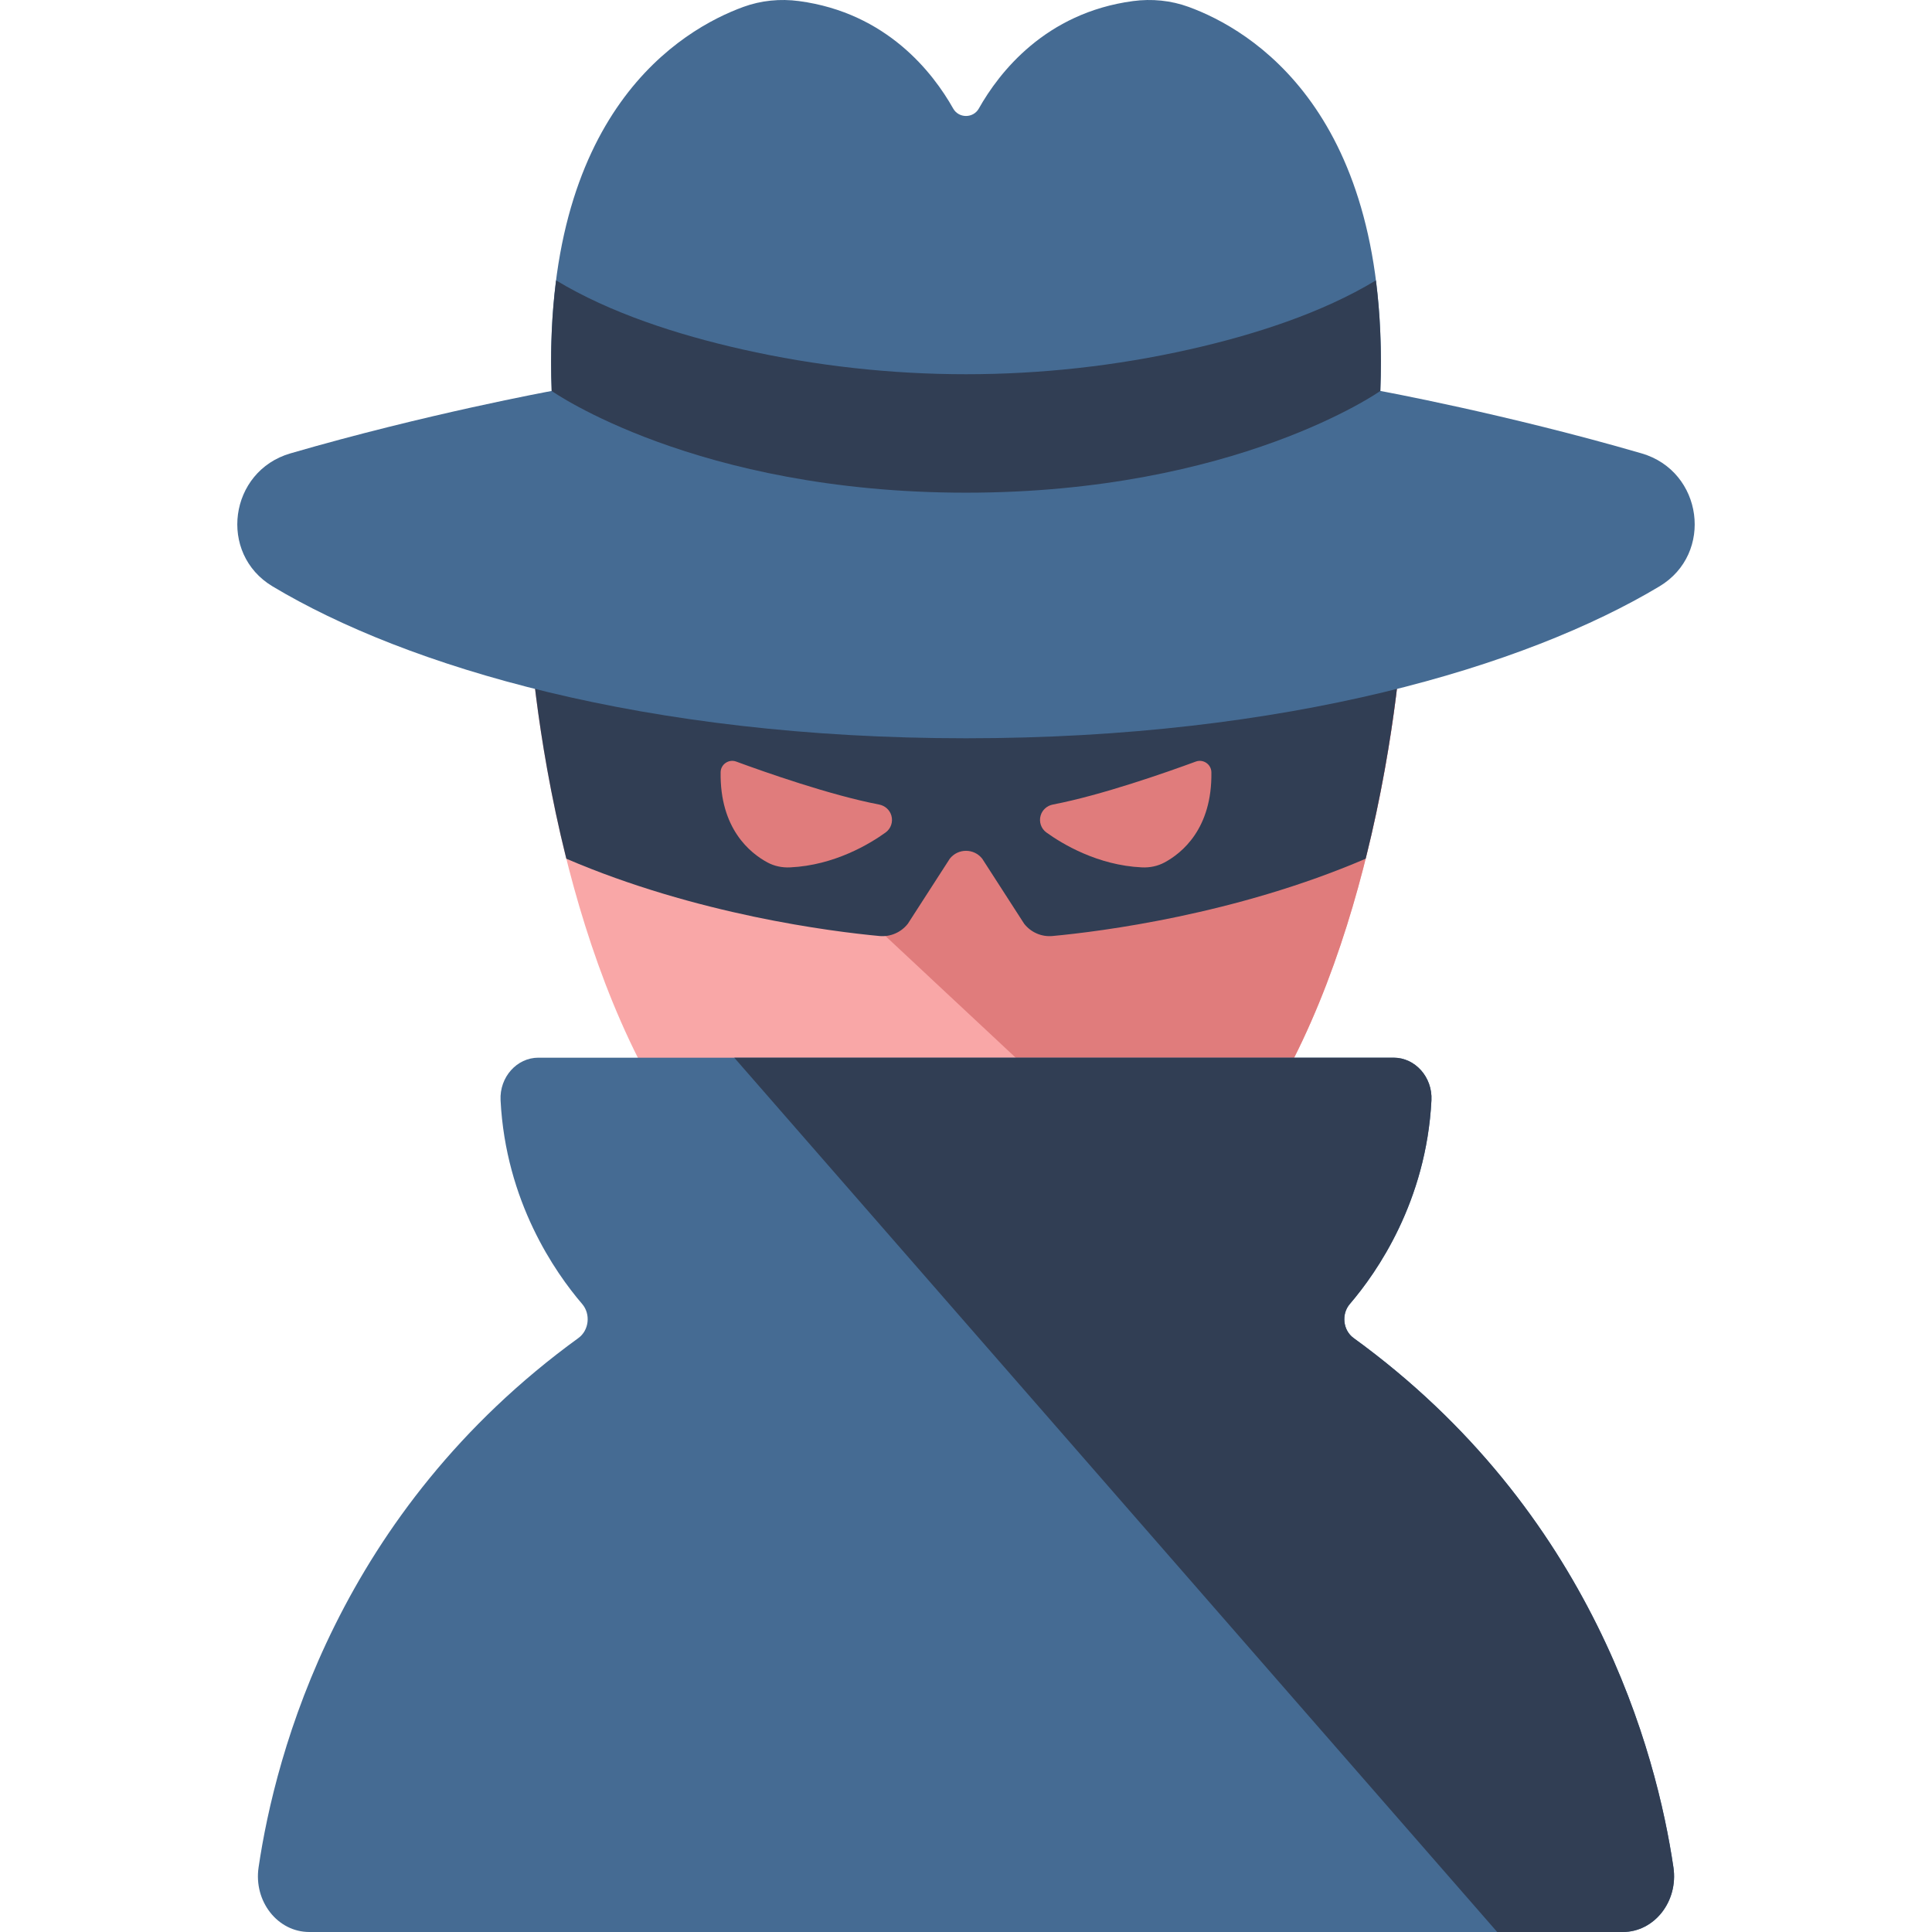
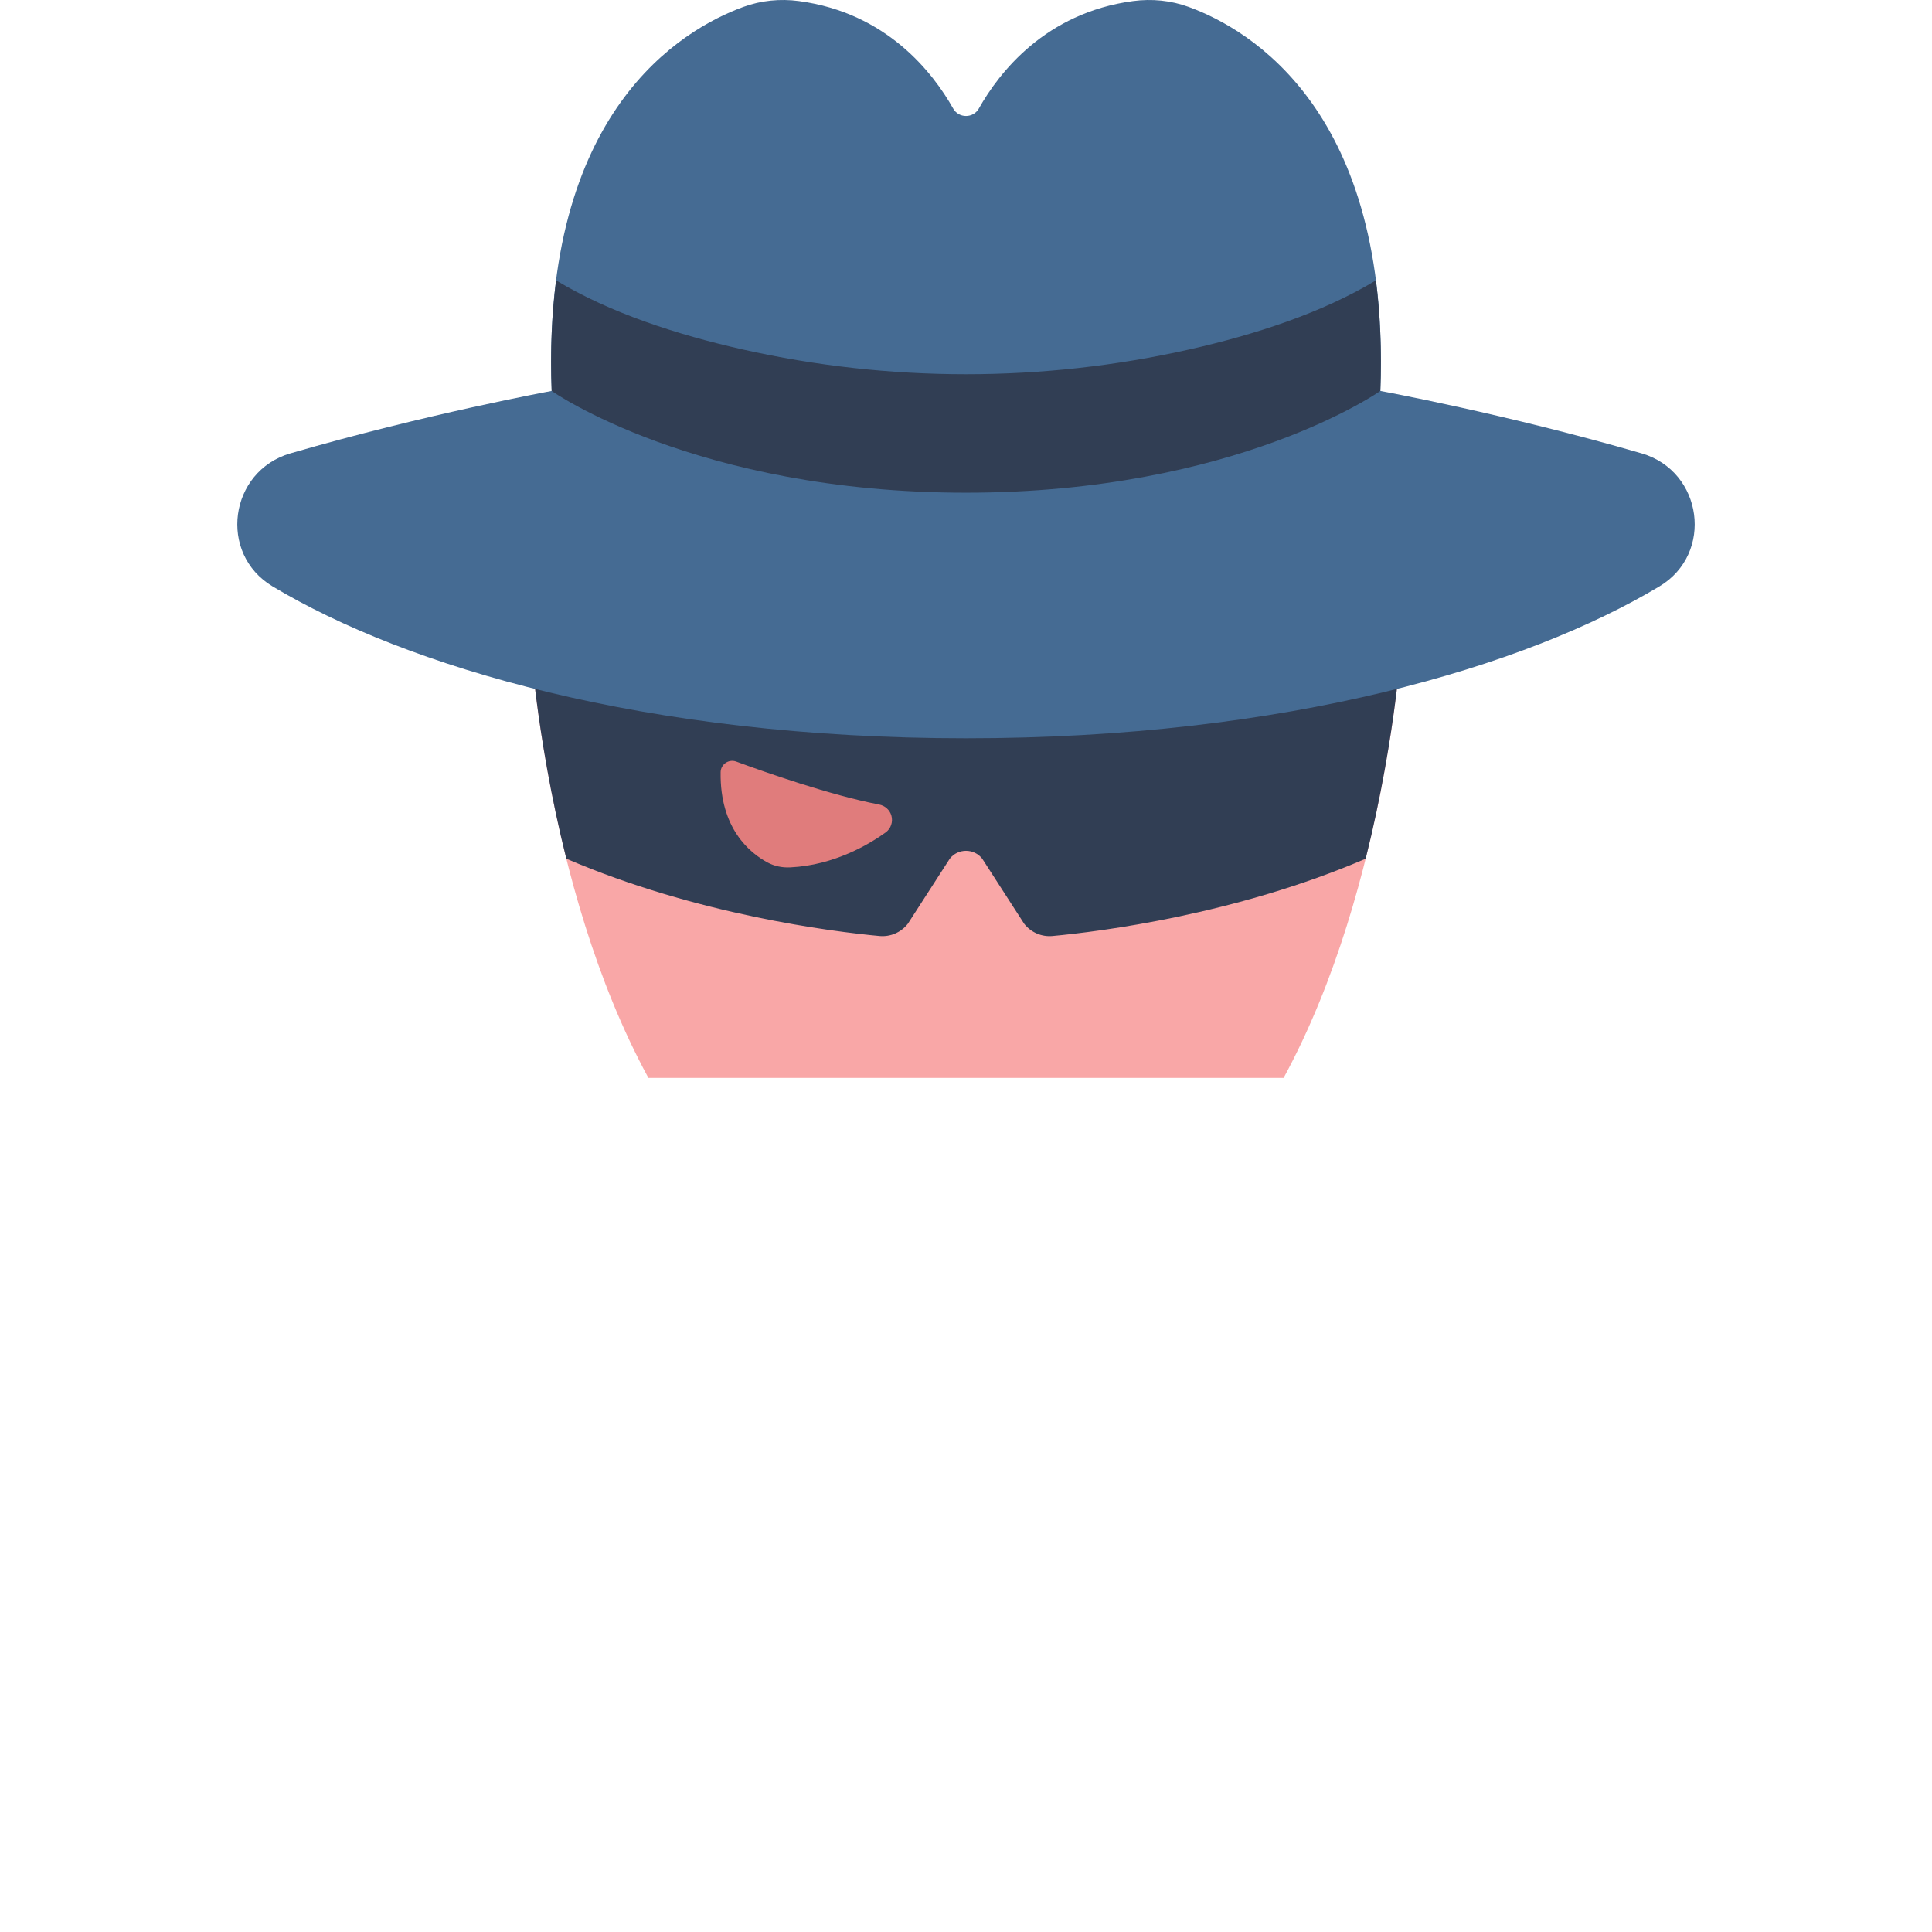
<svg xmlns="http://www.w3.org/2000/svg" version="1.1" id="Capa_1" x="0px" y="0px" viewBox="0 0 414.539 414.539" style="enable-background:new 0 0 414.539 414.539;" xml:space="preserve">
  <path style="fill:#F9A7A7;" d="M113.578,134.893c0,0,2.871,54.729,25.546,96.388h136.292c22.676-41.659,25.546-96.388,25.546-96.388  H207.27H113.578z" />
-   <path style="fill:#E07C7C;" d="M119.387,134.893l103.191,96.388h52.837c22.676-41.659,25.546-96.388,25.546-96.388H207.27H119.387z" />
-   <path style="fill:#456B93;" d="M359.059,400.677c-3.611-24.479-17.234-76.295-68.63-113.588c-2.273-1.65-2.666-5.127-0.804-7.299  c5.841-6.814,16.404-22.001,17.51-43.705c0.254-4.982-3.506-9.144-8.107-9.144H115.513c-4.603,0-8.363,4.161-8.109,9.144  c1.107,21.704,11.669,36.891,17.51,43.705c1.863,2.172,1.47,5.648-0.803,7.299c-51.396,37.293-65.02,89.109-68.629,113.588  c-1.073,7.273,4.079,13.861,10.872,13.861h281.834C354.98,414.539,360.131,407.951,359.059,400.677z" />
  <path style="fill:#313E54;" d="M207.27,134.893h-93.692c0,0,1.174,22.353,7.934,49.357c27.923,12,57.008,15.635,67.19,16.586  c2.35,0.219,4.633-0.775,6.09-2.631l8.997-13.955c1.772-2.257,5.191-2.257,6.964,0l8.996,13.955c1.457,1.856,3.74,2.851,6.09,2.631  c10.183-0.951,39.268-4.586,67.189-16.586c6.76-27.004,7.934-49.357,7.934-49.357H207.27z" />
  <g>
    <path style="fill:#E07C7C;" d="M157.962,163.406c6.165,2.269,20.208,7.216,30.664,9.219c1.257,0.241,2.282,1.144,2.634,2.375l0,0   c0.384,1.345-0.1,2.798-1.236,3.616c-3.354,2.417-10.974,7.058-20.514,7.494c-1.687,0.077-3.353-0.259-4.84-1.06   c-3.721-2.003-10.234-7.248-10.05-19.359C154.646,163.989,156.366,162.818,157.962,163.406z" />
-     <path style="fill:#E07C7C;" d="M256.577,163.406c-6.164,2.269-20.207,7.216-30.663,9.219c-1.257,0.241-2.282,1.144-2.634,2.375l0,0   c-0.385,1.345,0.101,2.798,1.236,3.616c3.354,2.417,10.974,7.058,20.514,7.494c1.688,0.077,3.353-0.259,4.84-1.06   c3.721-2.003,10.234-7.248,10.051-19.359C259.893,163.989,258.174,162.818,256.577,163.406z" />
  </g>
  <path style="fill:#456B93;" d="M352.225,97.279c-29.107-8.46-56.055-13.394-56.055-13.394c2.273-59.96-27.929-77.58-41.117-82.399  c-3.819-1.396-7.918-1.794-11.949-1.255c-18.826,2.519-28.75,15.366-33.081,23.055c-1.201,2.132-4.305,2.132-5.506,0  c-4.332-7.689-14.255-20.536-33.081-23.055c-4.03-0.539-8.13-0.141-11.95,1.255c-13.188,4.82-43.391,22.439-41.116,82.399  c0,0-26.947,4.934-56.056,13.394c-13.154,3.823-15.578,21.503-3.826,28.541c28.66,17.165,79.827,32.588,148.781,32.588  S327.39,142.985,356.05,125.82C367.803,118.782,365.379,101.102,352.225,97.279z" />
  <g>
    <path style="fill:#313E54;" d="M295.215,60.162c-11.547,6.99-26.063,11.671-39.955,14.801c-31.565,7.111-64.415,7.111-95.98,0   c-13.893-3.13-28.409-7.811-39.955-14.801c-0.908,7.067-1.289,14.928-0.955,23.723c0,0,30.906,21.828,88.9,21.828   c57.993,0,88.9-21.828,88.9-21.828C296.503,75.09,296.123,67.229,295.215,60.162z" />
-     <path style="fill:#313E54;" d="M290.429,287.089c-2.273-1.65-2.666-5.127-0.804-7.299c5.841-6.814,16.404-22.001,17.51-43.705   c0.255-4.983-3.506-9.144-8.107-9.144h-141.48l163.699,187.598h26.94c6.793,0,11.944-6.588,10.872-13.861   C355.448,376.199,341.825,324.382,290.429,287.089z" />
  </g>
  <g>
</g>
  <g>
</g>
  <g>
</g>
  <g>
</g>
  <g>
</g>
  <g>
</g>
  <g>
</g>
  <g>
</g>
  <g>
</g>
  <g>
</g>
  <g>
</g>
  <g>
</g>
  <g>
</g>
  <g>
</g>
  <g>
</g>
</svg>